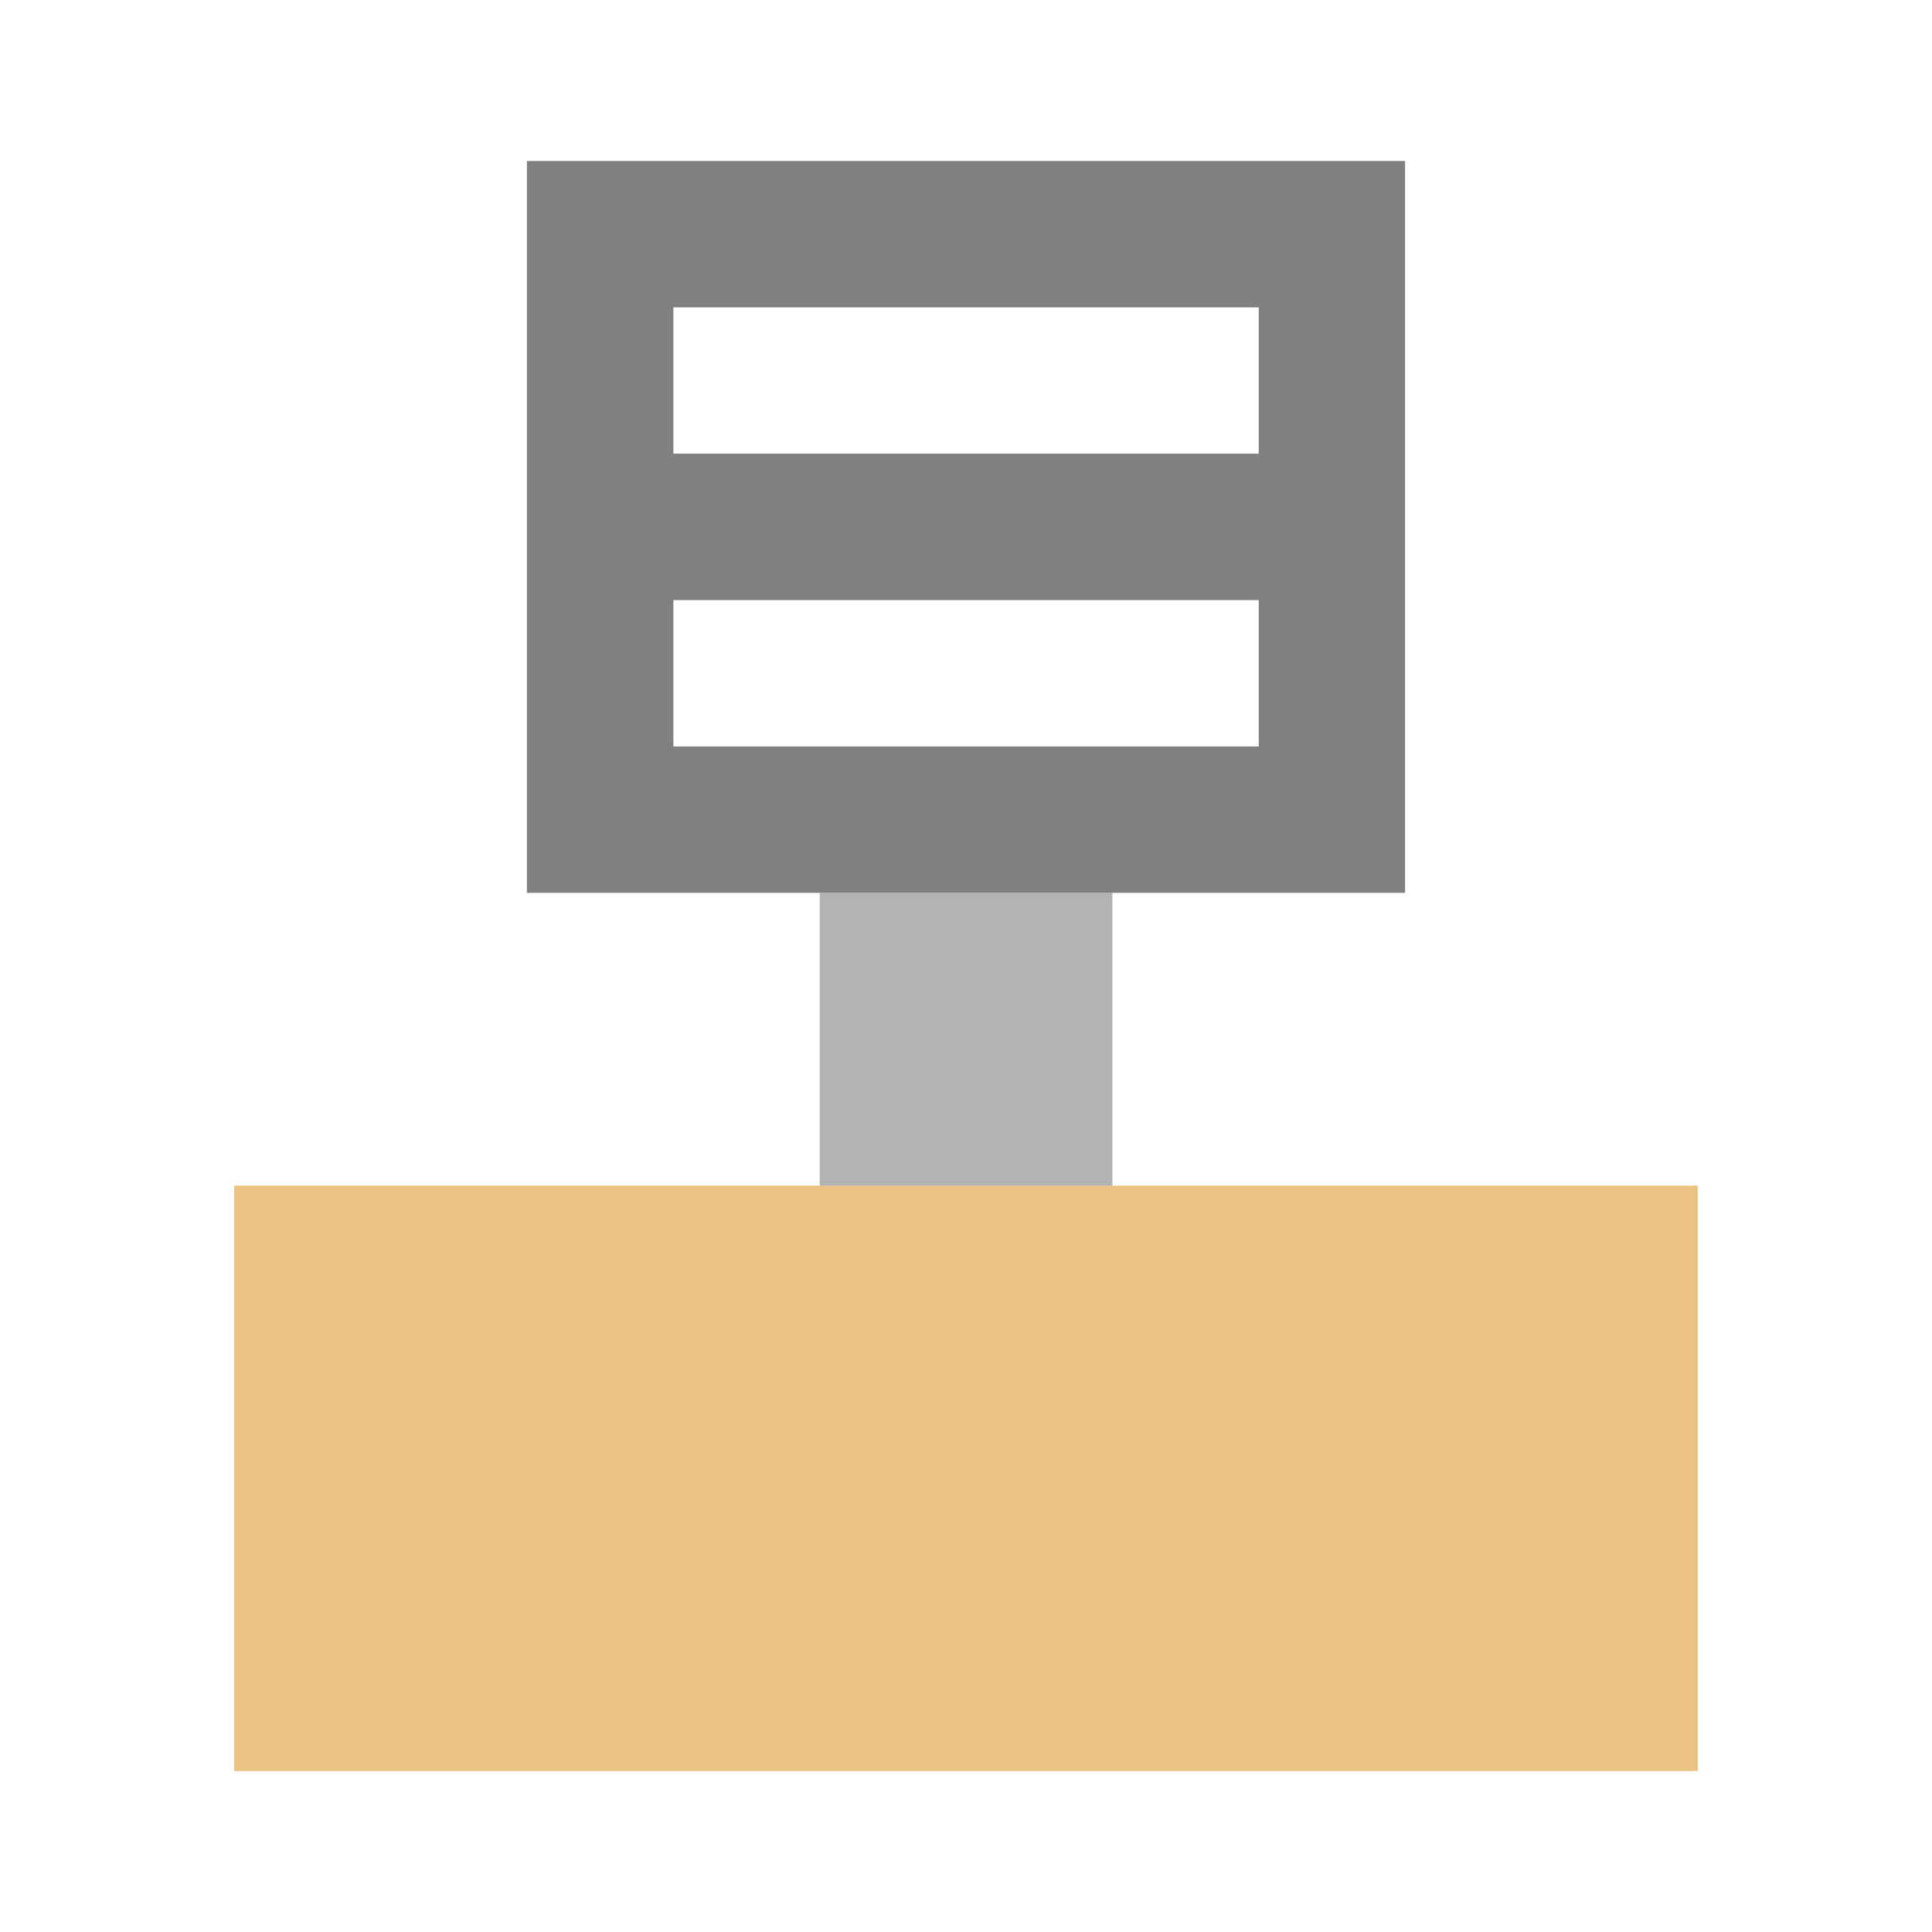
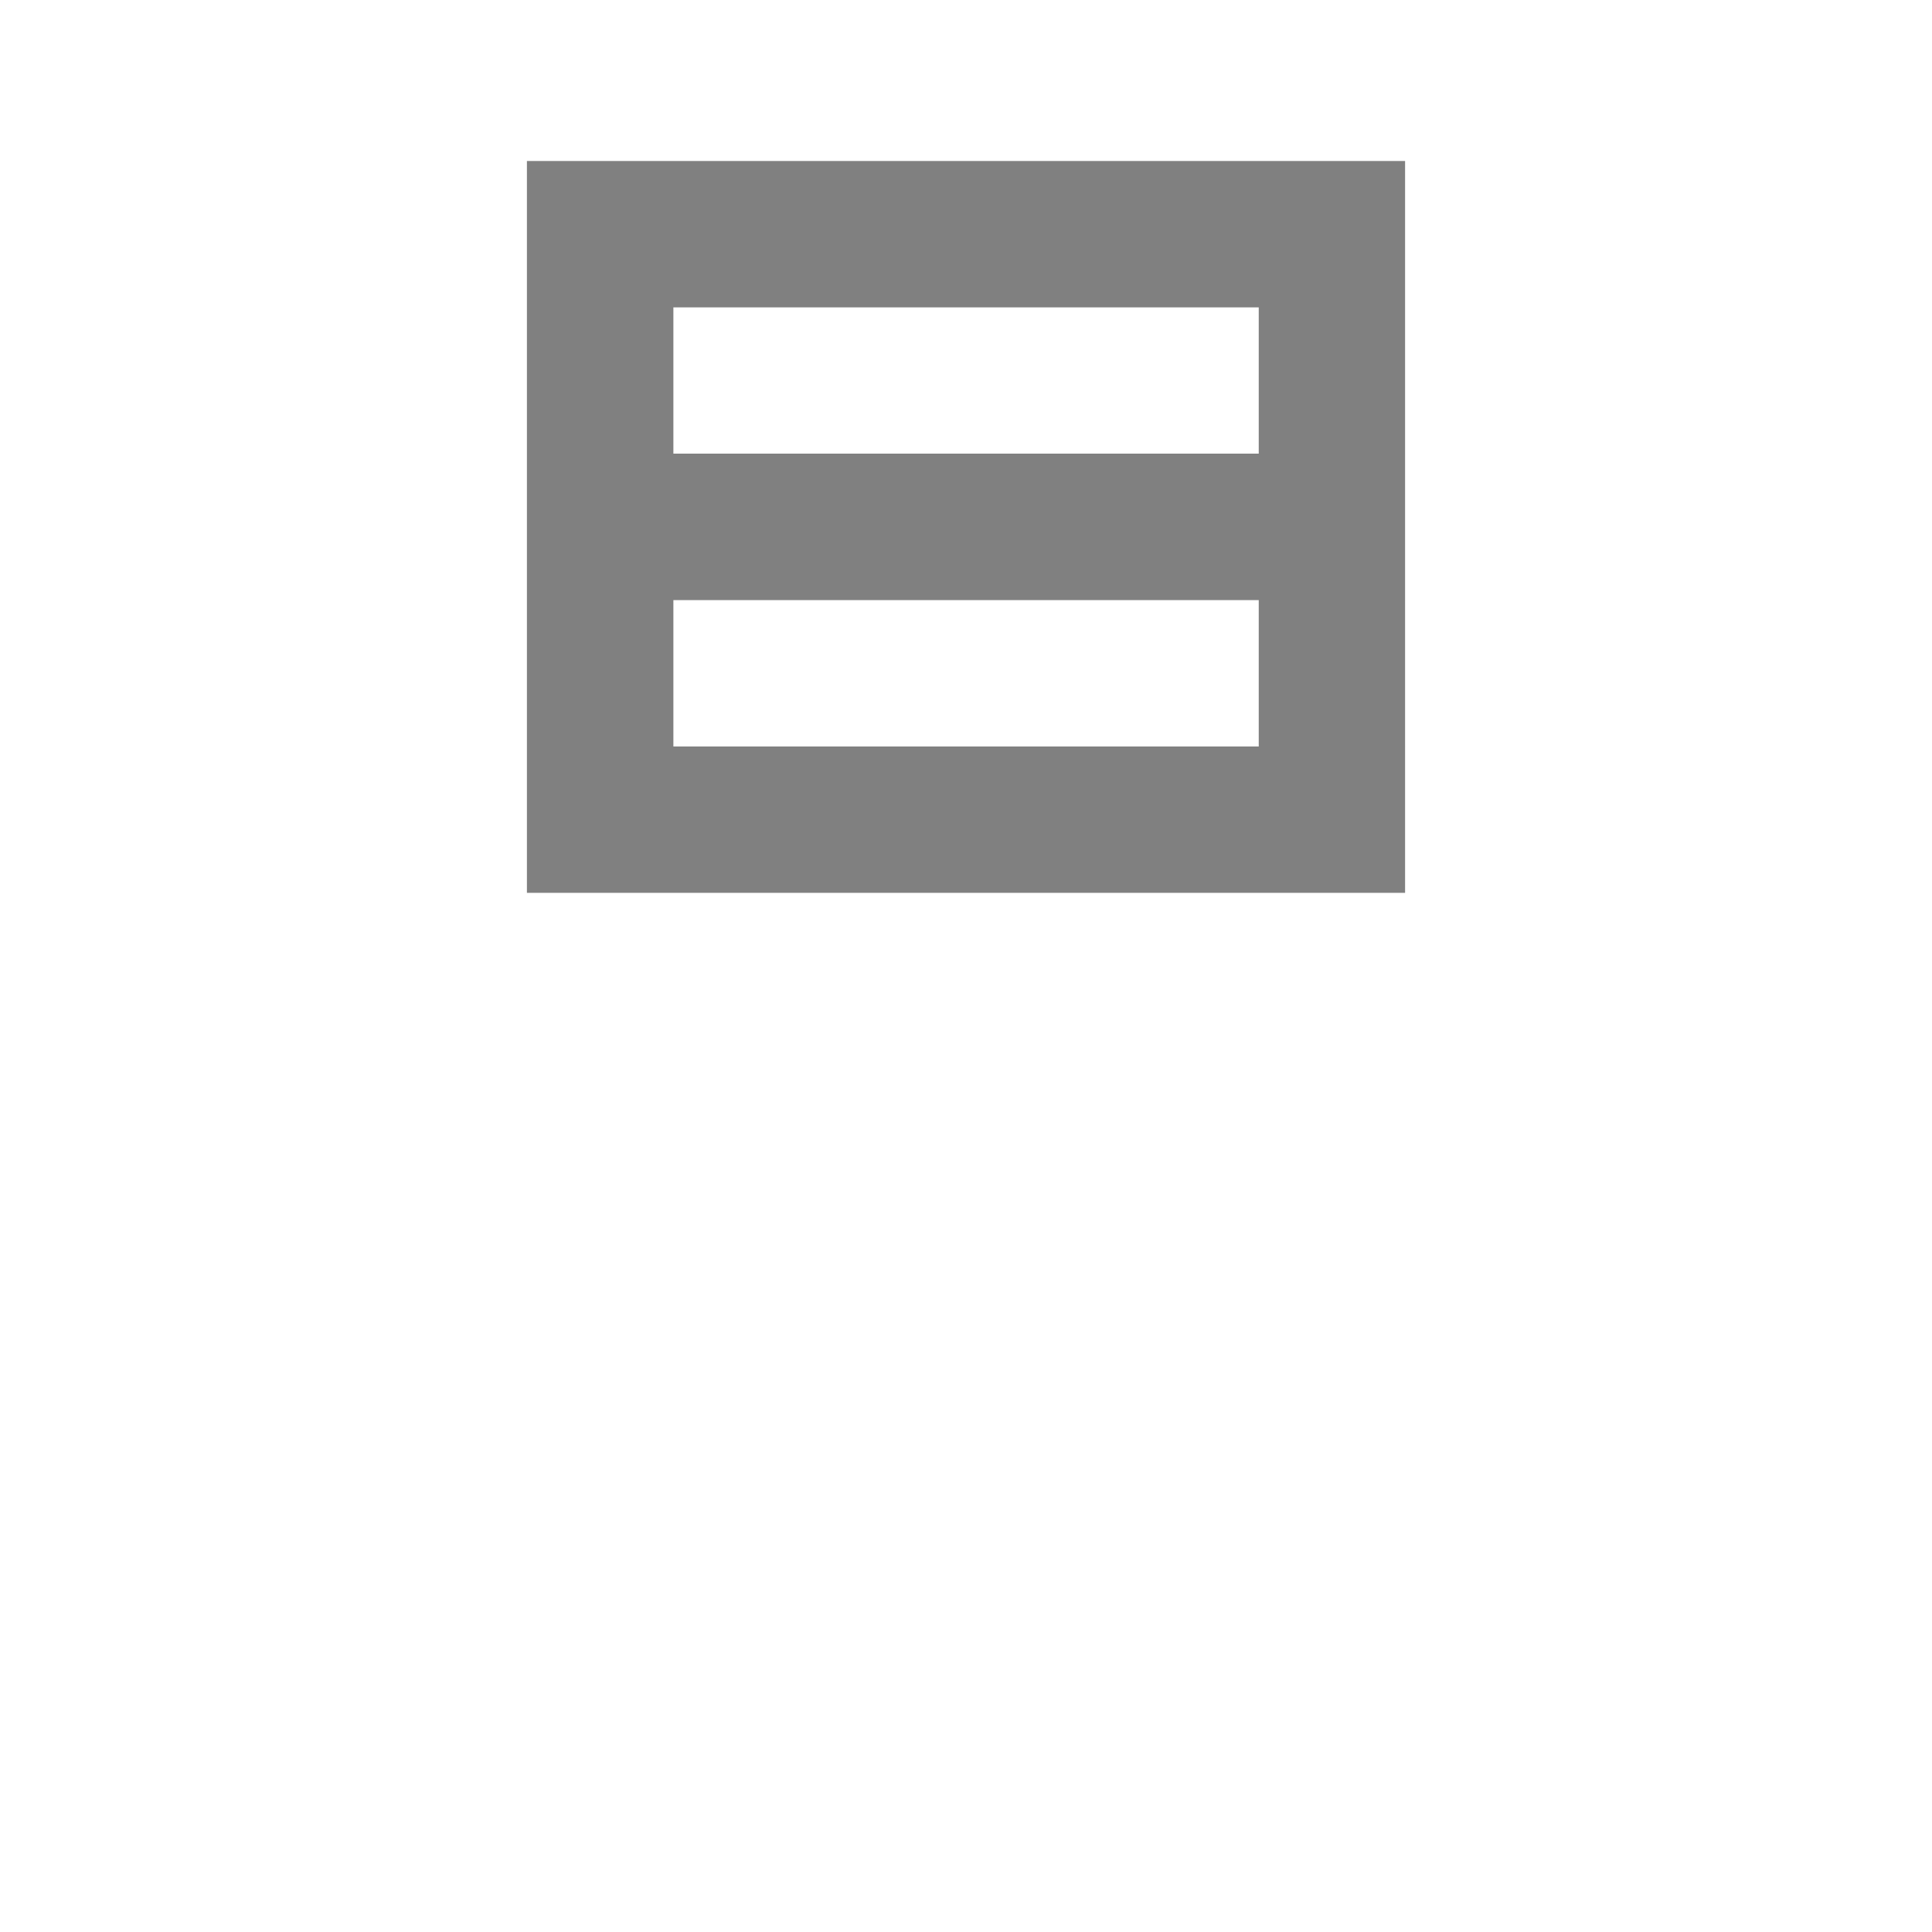
<svg xmlns="http://www.w3.org/2000/svg" version="1.1" id="Ebene_1" x="0px" y="0px" width="48px" height="48px" viewBox="0 0 48 48" enable-background="new 0 0 48 48" xml:space="preserve">
  <g>
-     <rect x="5.819" y="29.457" fill="#EAC281" width="36.361" height="14.543" />
-     <rect x="20.366" y="22.182" fill="#B4B3B3" width="7.271" height="7.275" />
    <path fill="#808080" d="M13.091,4v18.182h21.818V4H13.091z M31.273,18.546H16.73v-3.636h14.543V18.546z M31.273,11.271H16.73V7.636   h14.543V11.271z" />
  </g>
</svg>